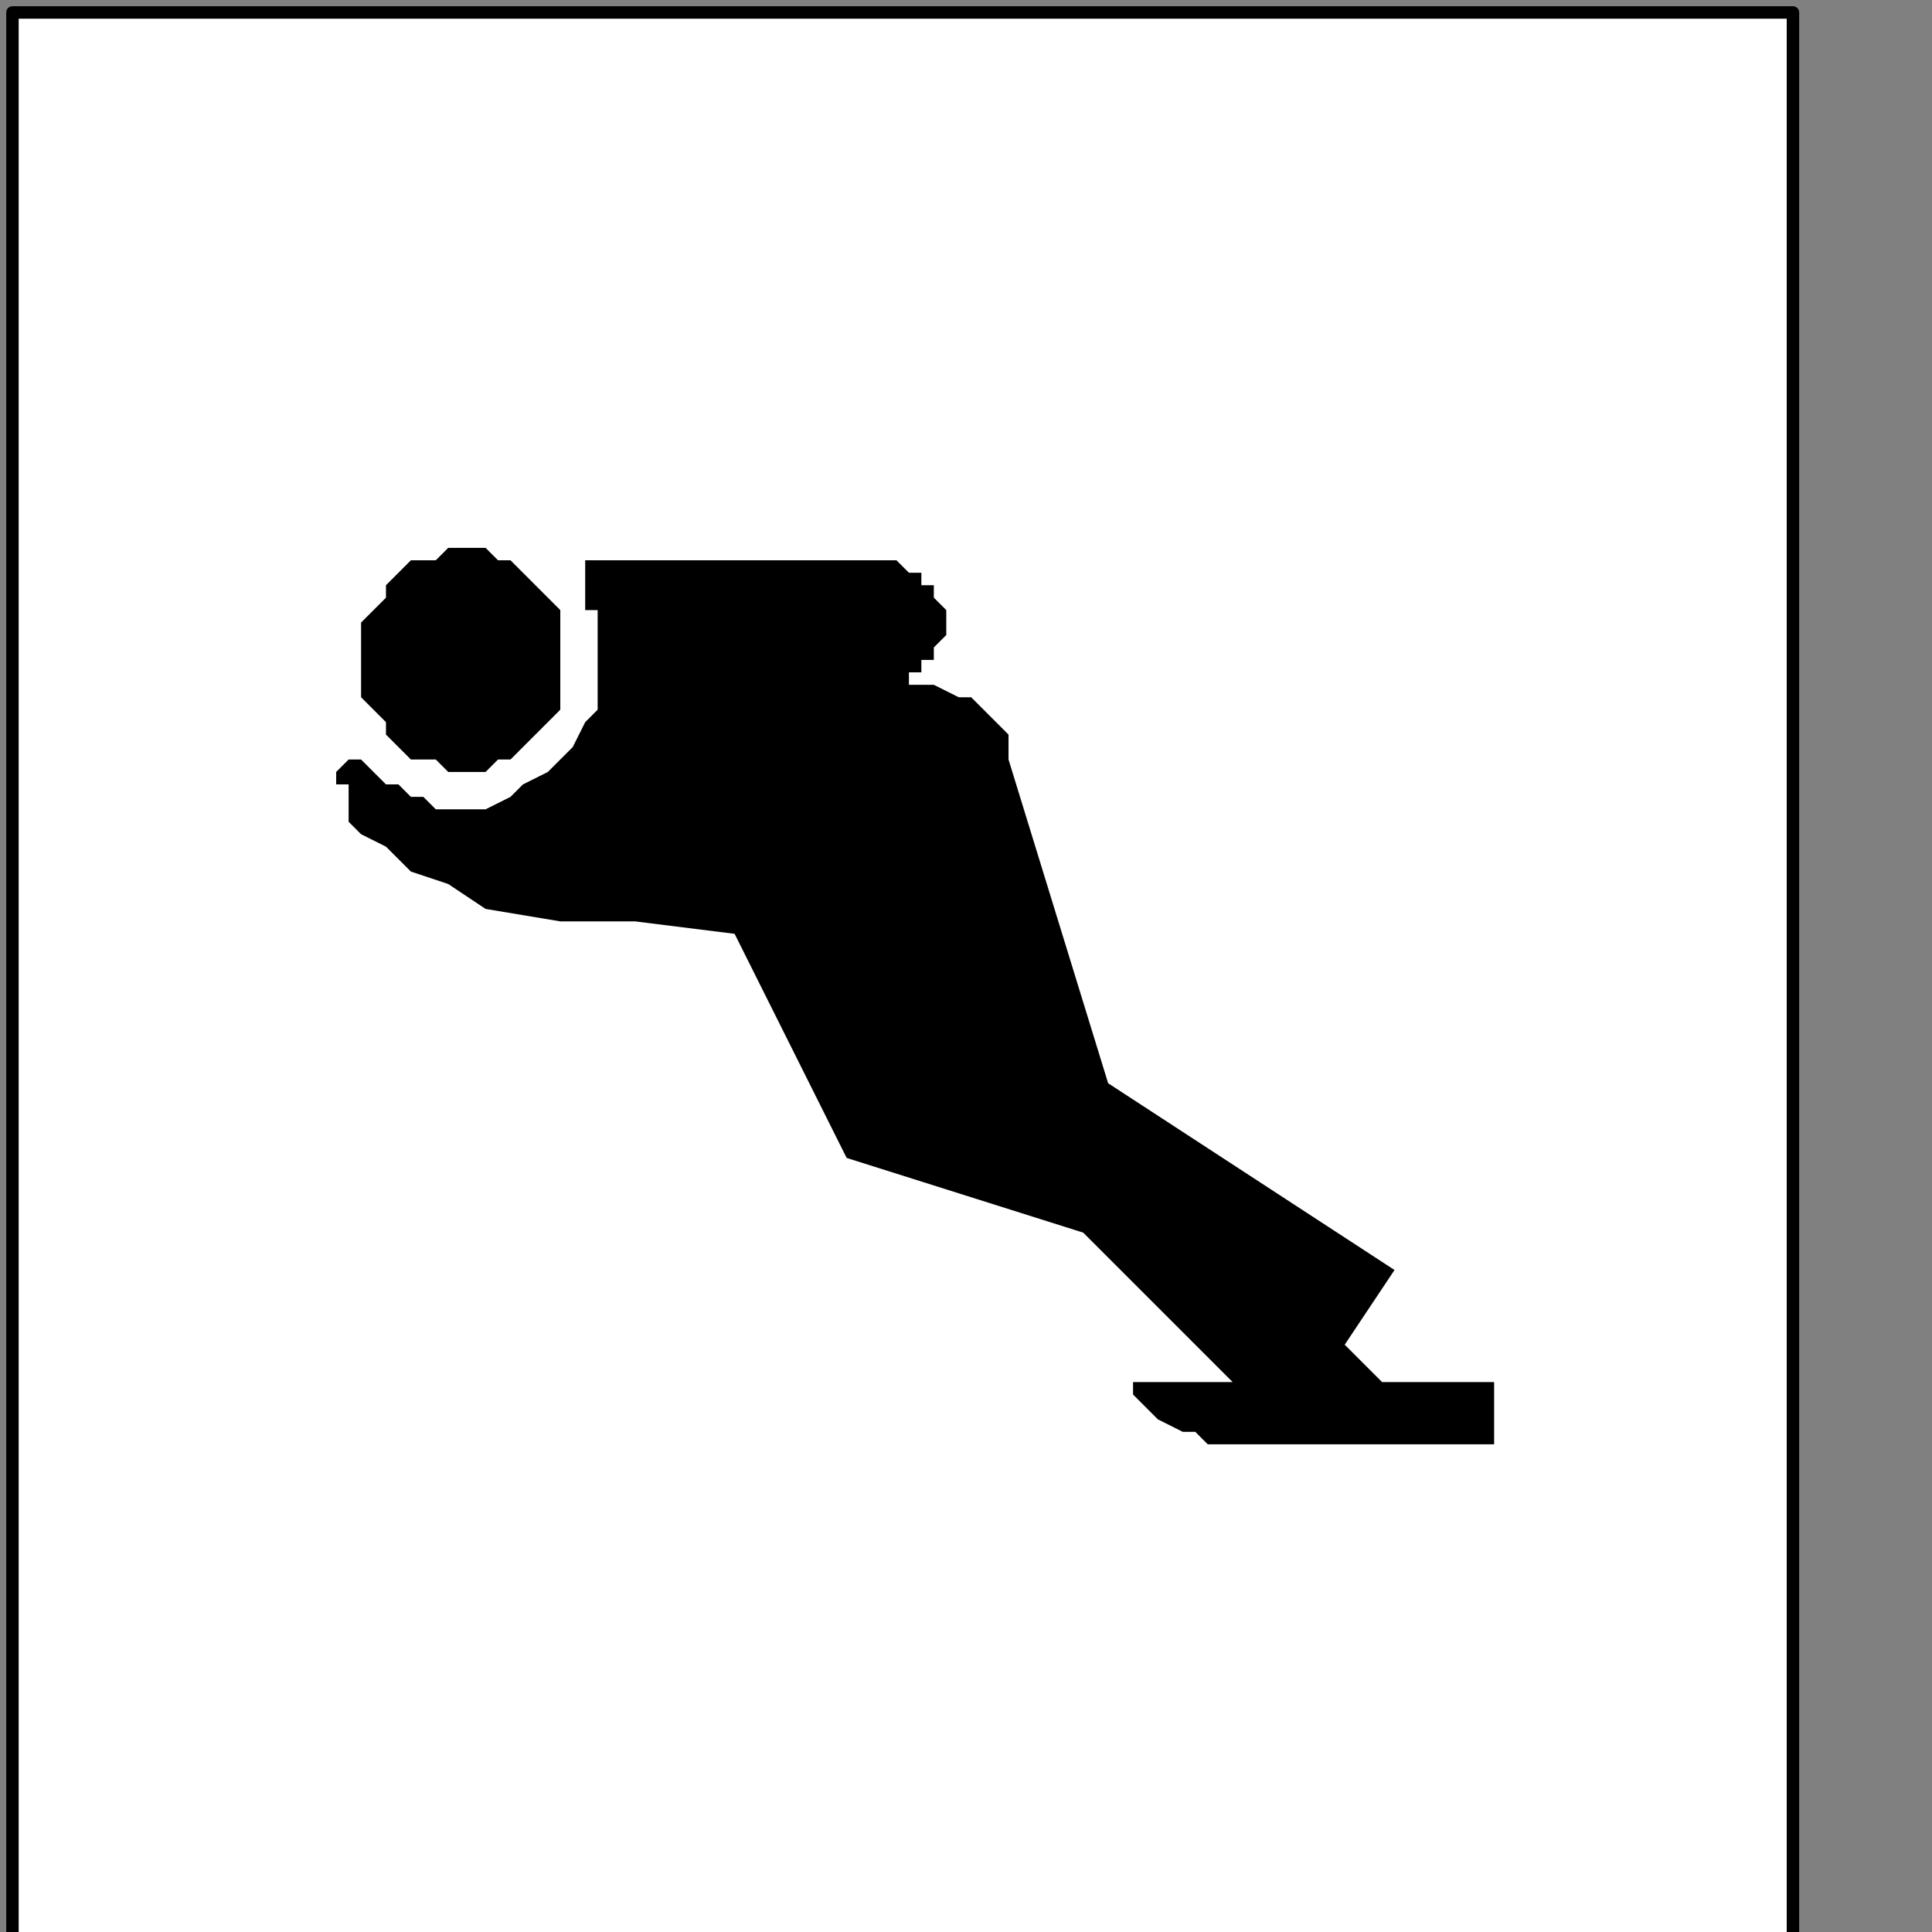
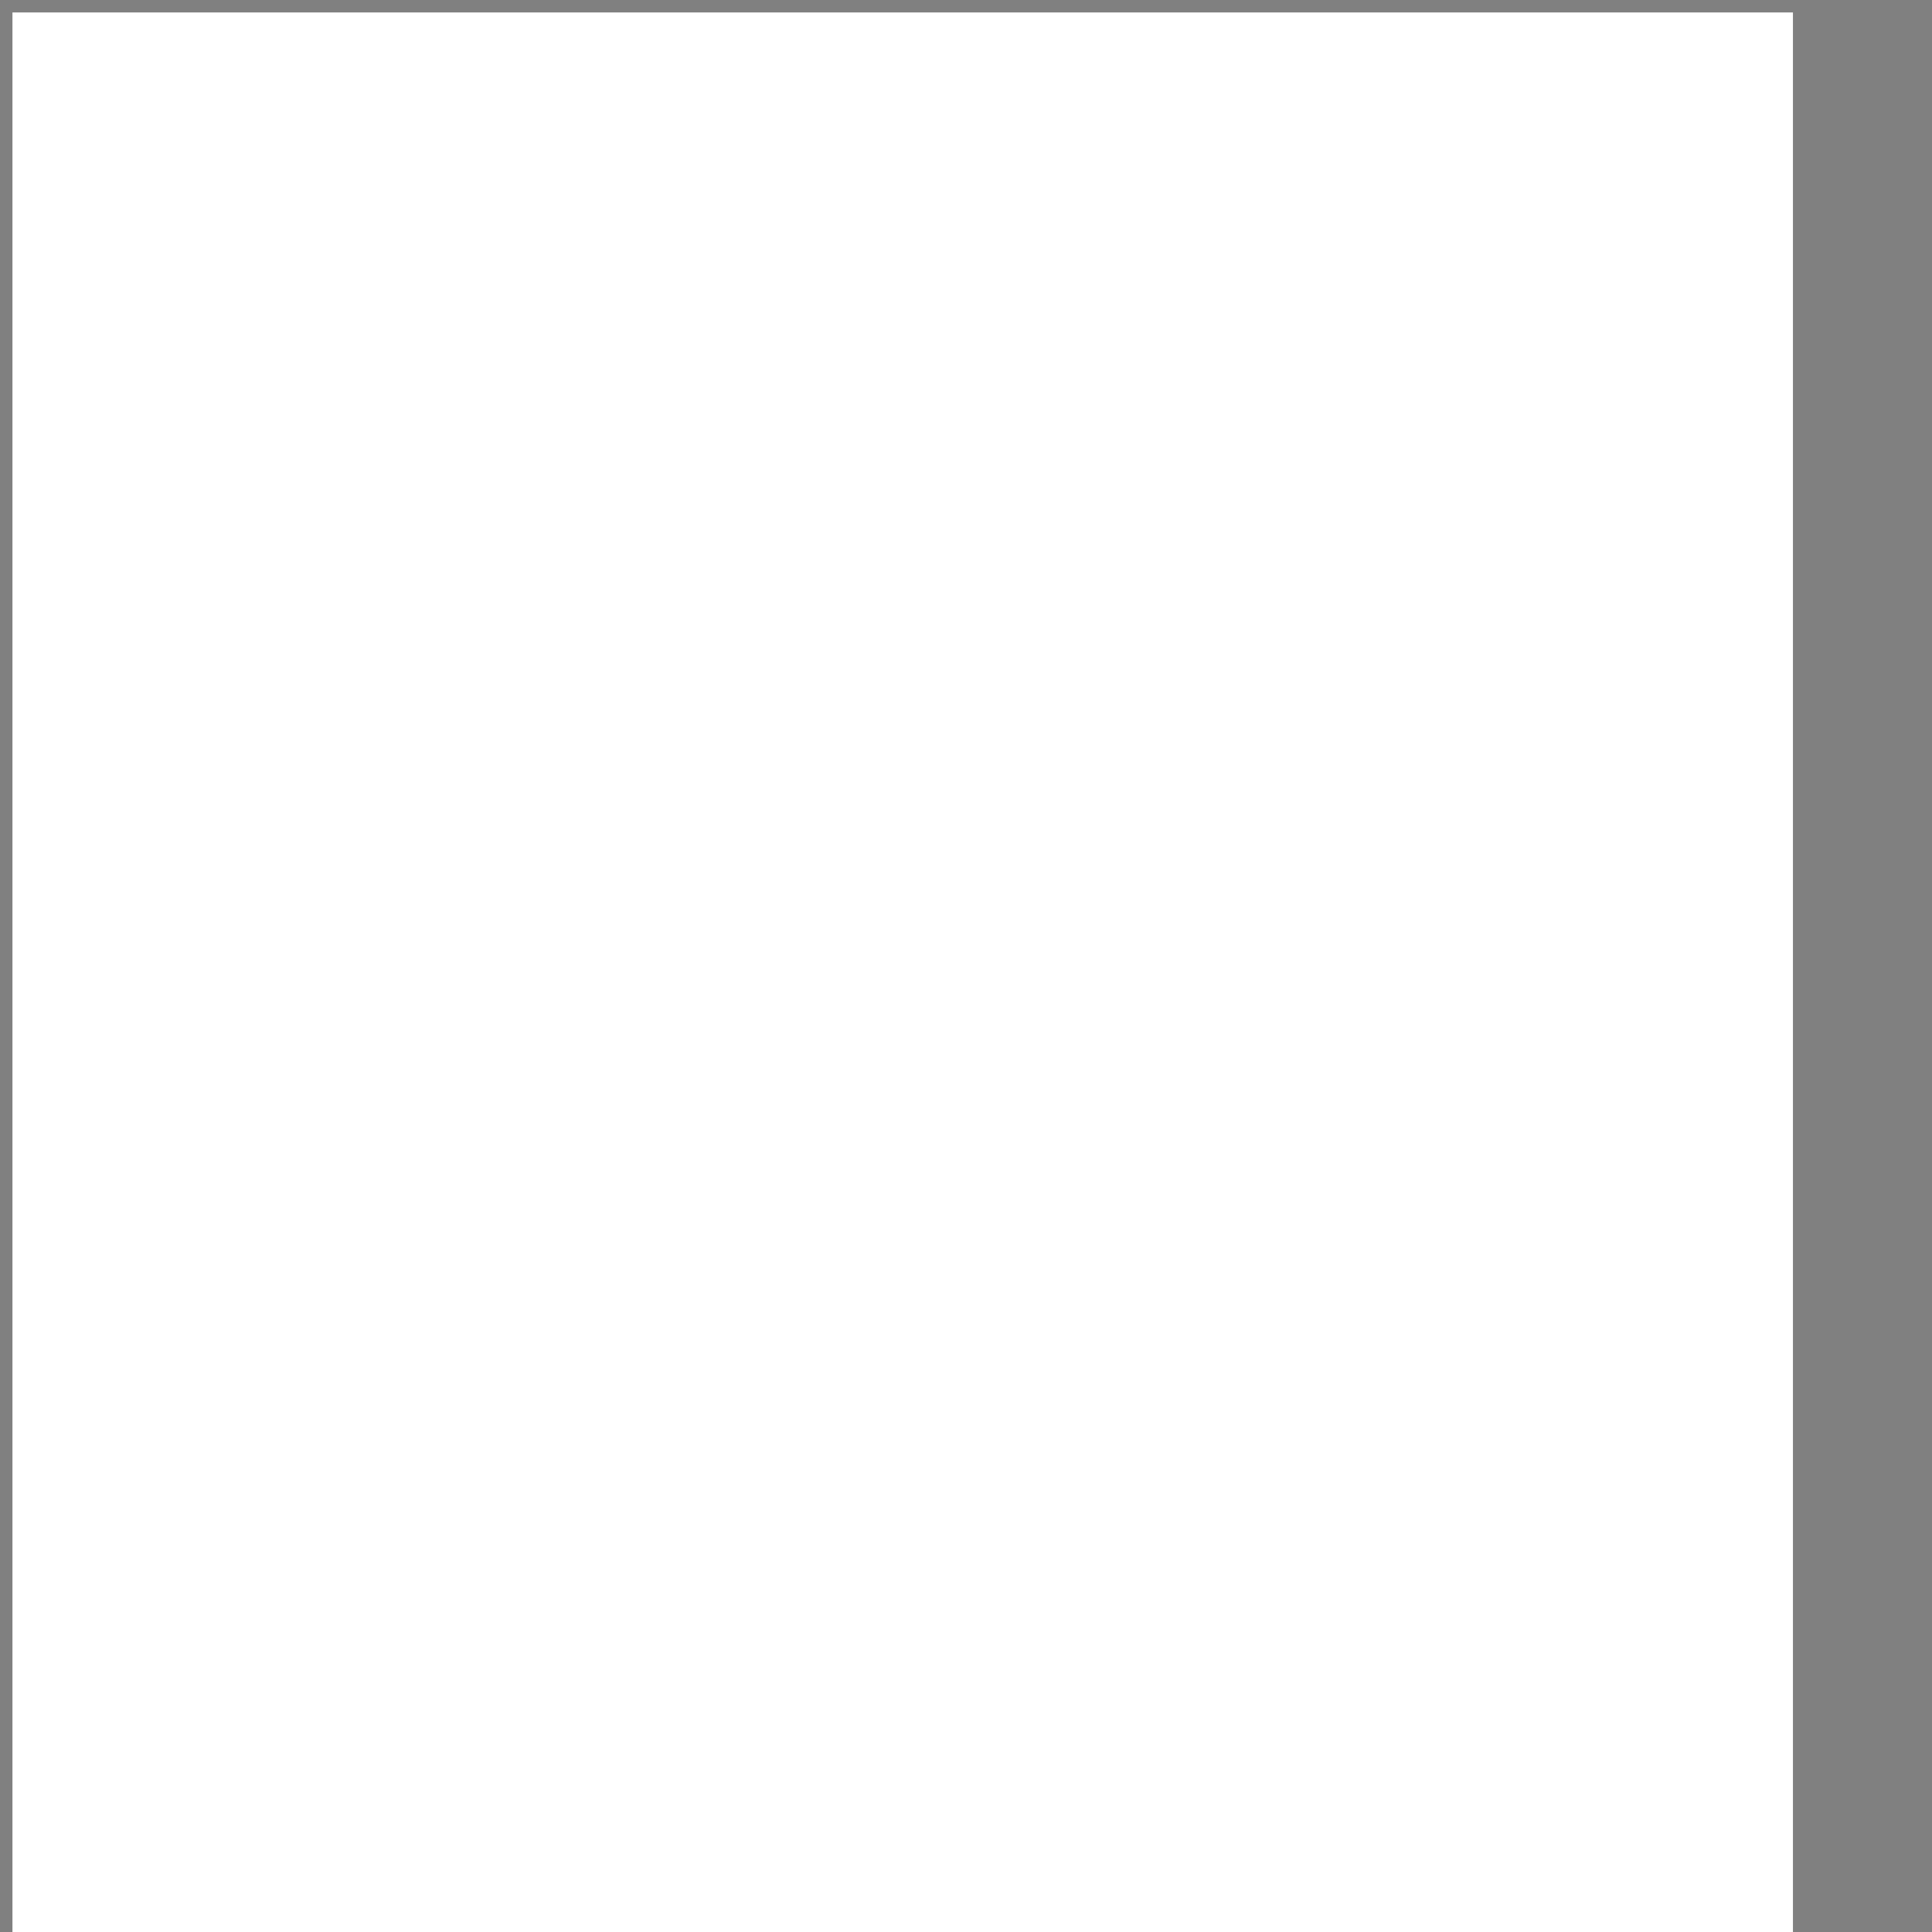
<svg xmlns="http://www.w3.org/2000/svg" xmlns:ns1="http://sodipodi.sourceforge.net/DTD/sodipodi-0.dtd" xmlns:ns2="http://www.inkscape.org/namespaces/inkscape" version="1.0" width="32.844mm" height="32.844mm" id="svg13" ns1:docname="PD124VBF.WMF">
  <rect width="100%" height="100%" fill="#808080" stroke="none" />
  <ns1:namedview pagecolor="#ffffff" bordercolor="#666666" borderopacity="1" objecttolerance="10" gridtolerance="10" guidetolerance="10" ns2:pageopacity="0" ns2:pageshadow="2" ns2:window-width="640" ns2:window-height="480" id="namedview15" />
  <defs id="defs3">
    <pattern id="WMFhbasepattern" patternUnits="userSpaceOnUse" width="6" height="6" x="0" y="0" />
  </defs>
  <path style="fill:#ffffff;fill-rule:nonzero;fill-opacity:1;stroke:none;" d="  M 4,227.2   M 115.2,124.8   L 115.2,0.8   L 0.8,0.8   L 0.8,124.8   L 115.2,124.8   L 115.2,124.8  z " id="path5" />
-   <path style="fill:none;stroke:#000000;stroke-width:0.8px;stroke-linecap:round;stroke-linejoin:round;stroke-miterlimit:4;stroke-dasharray:none;stroke-opacity:1;" d="  M 4,227.2   M 115.2,124.8   L 115.2,0.8   L 0.8,0.8   L 0.8,124.8   L 115.2,124.8   L 115.2,124.8  " id="path7" />
-   <path style="fill:#000000;fill-rule:nonzero;fill-opacity:1;stroke:none;" d="  M -88,156.8   M 29.6,49.6   L 29.6,49.6   L 31.2,49.6   L 32,48.8   L 32.8,48.8   L 33.6,48   L 34.4,47.2   L 35.2,46.4   L 36,45.6   L 36,44.8   L 36,43.2   L 36,42.4   L 36,42.4   L 36,41.6   L 36,40   L 36,39.2   L 35.2,38.4   L 34.4,37.6   L 33.6,36.8   L 32.8,36   L 32,36   L 31.2,35.2   L 29.6,35.2   L 29.6,35.2   L 28.8,35.2   L 28,36   L 26.4,36   L 25.6,36.8   L 24.8,37.6   L 24.8,38.4   L 24,39.2   L 23.2,40   L 23.2,41.6   L 23.2,42.4   L 23.2,42.4   L 23.2,43.2   L 23.2,44.8   L 24,45.6   L 24.8,46.4   L 24.8,47.2   L 25.6,48   L 26.4,48.8   L 28,48.8   L 28.8,49.6   L 29.6,49.6   L 29.6,49.6  z " id="path9" />
-   <path style="fill:#000000;fill-rule:nonzero;fill-opacity:1;stroke:none;" d="  M -24.8,193.6   M 88.8,88.8   L 86.4,86.4   L 89.6,81.6   L 71.2,69.6   L 64.8,48.8   L 64.8,48.8   L 64.8,48.8   L 64.8,48   L 64.8,48   L 64.8,47.2   L 64,46.4   L 63.2,45.6   L 62.4,44.8   L 61.6,44.8   L 60,44   L 58.4,44   L 58.4,44   L 58.4,44   L 58.4,43.2   L 59.2,43.2   L 59.2,42.4   L 60,42.4   L 60,41.6   L 60.8,40.8   L 60.8,40   L 60.8,39.2   L 60,38.4   L 60,38.4   L 60,38.4   L 60,38.4   L 60,37.6   L 59.2,37.6   L 59.2,36.8   L 58.4,36.8   L 57.6,36   L 56.8,36   L 55.2,36   L 54.4,36   L 40,36   L 40,36   L 40,36   L 39.2,36   L 39.2,36   L 38.4,36   L 38.4,36   L 37.6,36   L 37.6,36   L 37.6,36.8   L 37.6,36.8   L 37.6,37.6   L 37.6,37.6   L 37.6,38.4   L 37.6,38.4   L 37.6,39.2   L 38.4,39.2   L 38.4,40   L 38.4,40.8   L 38.4,40.8   L 38.4,41.6   L 38.4,41.6   L 38.4,42.4   L 38.4,42.4   L 38.4,44   L 38.4,45.6   L 37.6,46.4   L 36.8,48   L 36,48.8   L 35.2,49.6   L 33.6,50.4   L 32.8,51.2   L 31.2,52   L 29.6,52   L 29.6,52   L 28.8,52   L 28,52   L 27.2,51.2   L 27.2,51.2   L 26.4,51.2   L 25.6,50.4   L 24.8,50.4   L 24,49.6   L 24,49.6   L 23.2,48.8   L 23.2,48.8   L 23.2,48.8   L 23.2,48.8   L 23.2,48.8   L 23.2,48.8   L 23.2,48.8   L 23.2,48.8   L 23.2,48.8   L 23.2,48.8   L 23.2,48.8   L 23.2,48.8   L 23.2,48.8   L 23.2,48.8   L 23.2,48.8   L 22.4,48.8   L 22.4,48.8   L 22.4,48.8   L 22.4,48.8   L 21.6,49.6   L 21.6,49.6   L 21.6,50.4   L 22.4,50.4   L 22.4,50.4   L 22.4,51.2   L 22.4,52.8   L 23.2,53.6   L 24.8,54.4   L 26.4,56   L 28.8,56.8   L 31.2,58.4   L 36,59.2   L 40.8,59.2   L 47.2,60   L 54.4,74.4   L 69.6,79.2   L 79.2,88.8   L 72,88.8   L 72,88.8   L 72.8,88.8   L 72.8,89.6   L 72.8,89.6   L 73.6,90.4   L 74.4,91.2   L 74.4,91.2   L 76,92   L 76.8,92   L 77.6,92.8   L 79.2,92.8   L 96,92.8   L 96,88.8   L 88.8,88.8   L 88.8,88.8  z " id="path11" />
</svg>